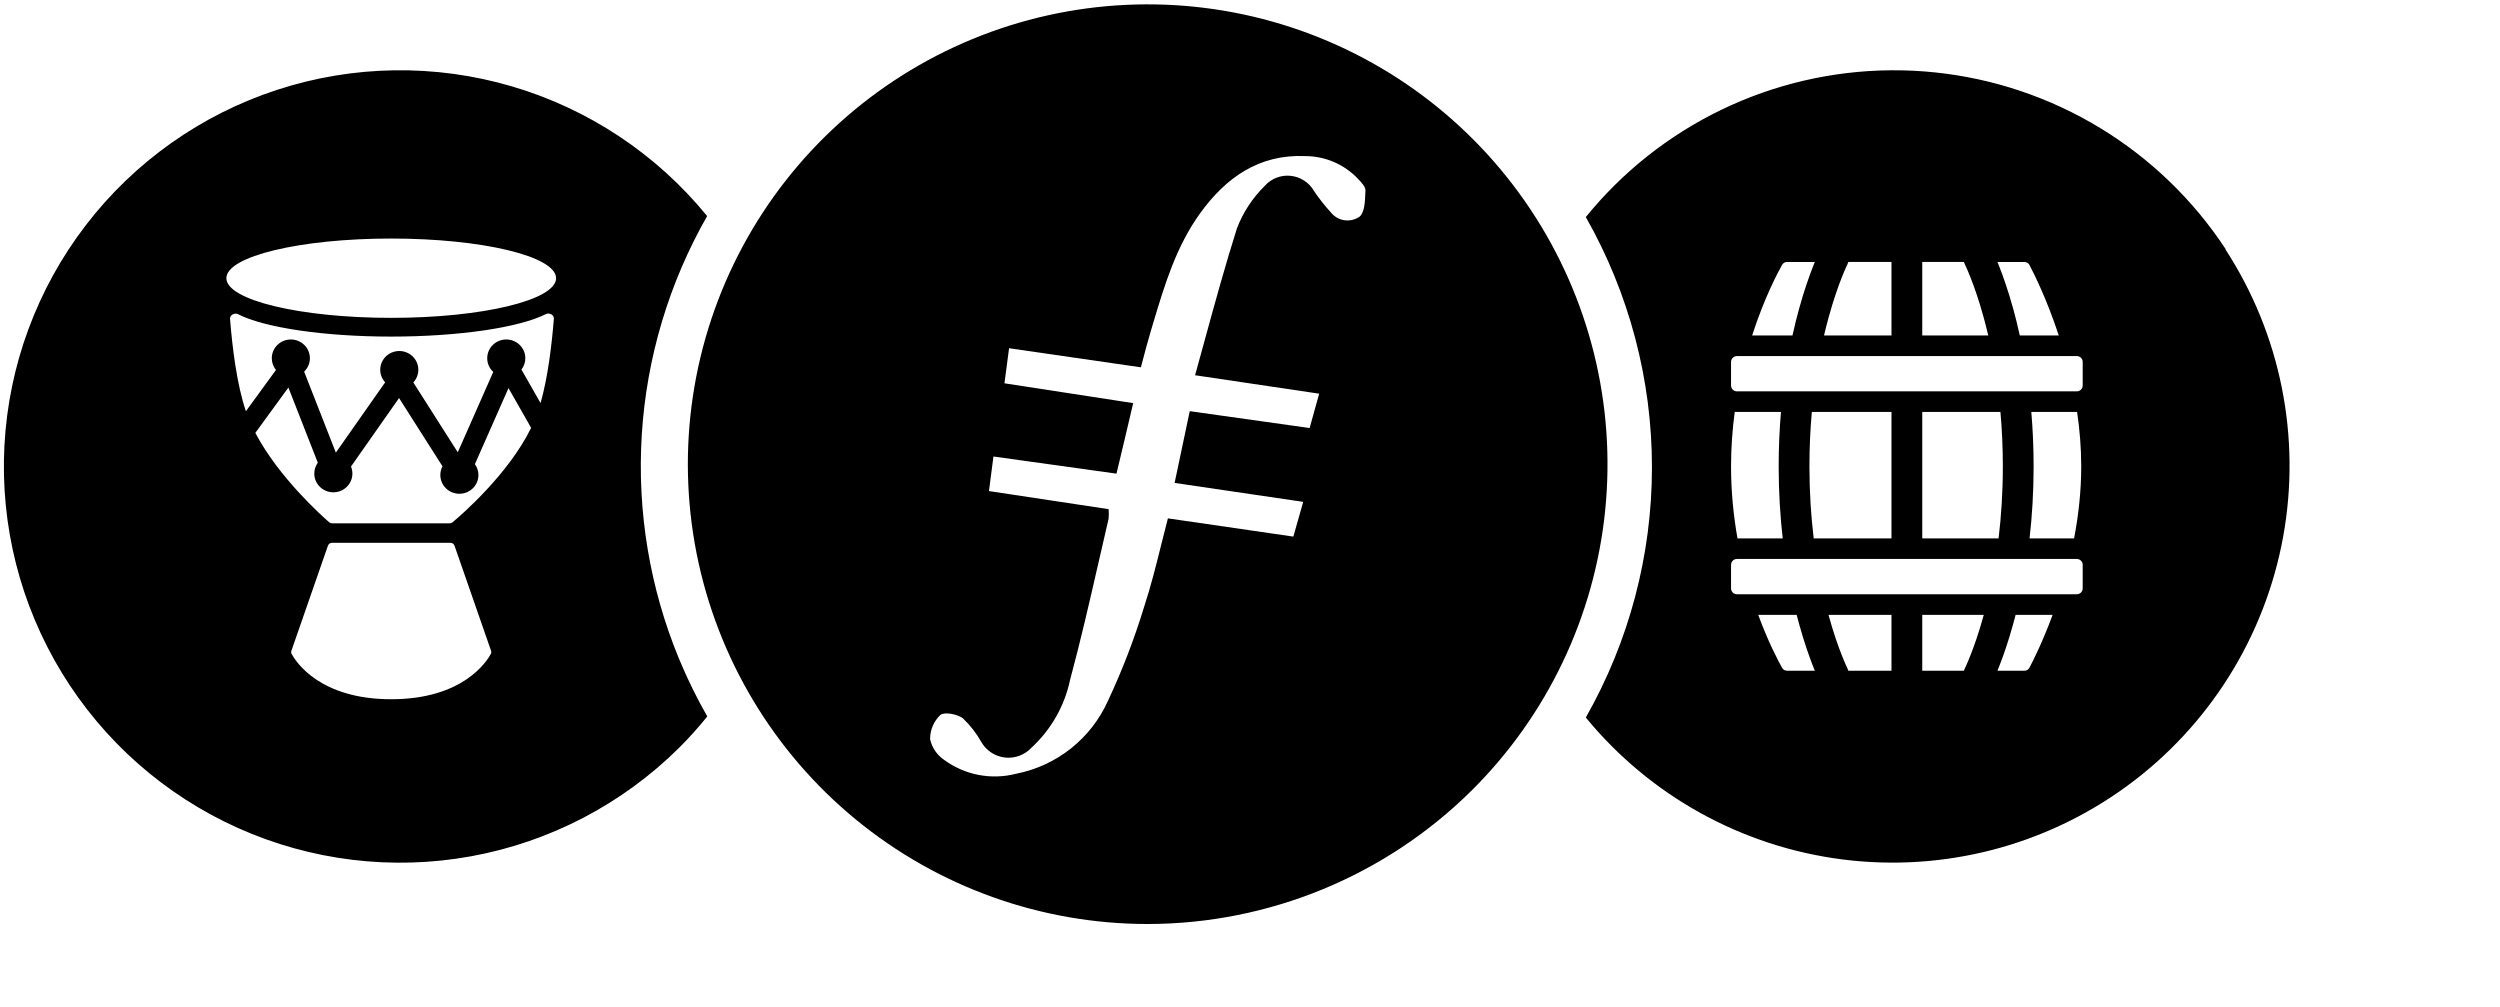
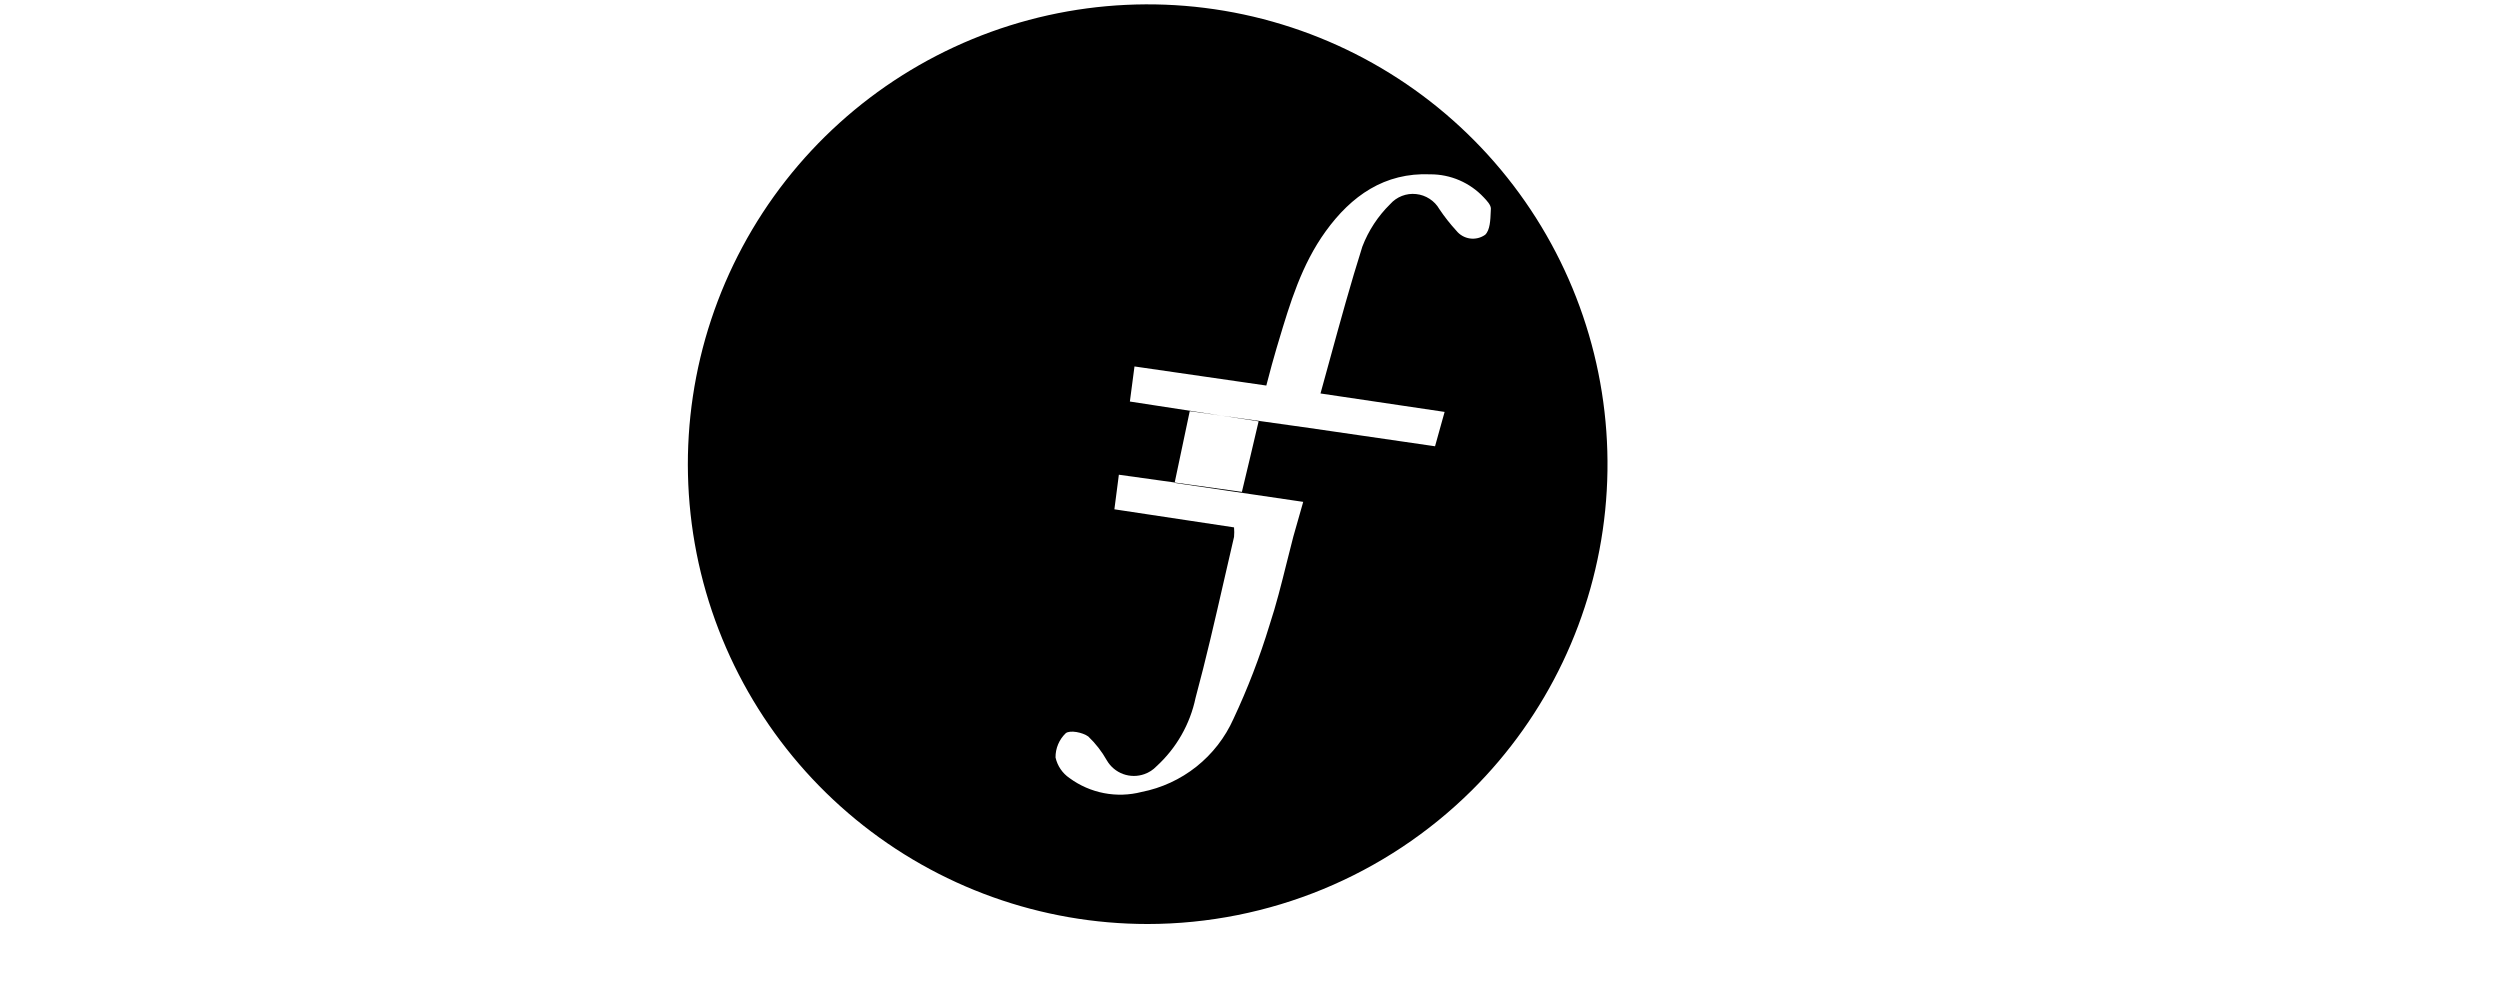
<svg xmlns="http://www.w3.org/2000/svg" width="427" height="172" viewBox="0 0 427 172" fill="none">
-   <path fill-rule="evenodd" clip-rule="evenodd" d="M146.166 139.965c14.047 11.542 31.664 17.852 49.844 17.855 20.743-.019 40.64-8.221 55.37-22.824 12.897-12.814 20.949-29.706 22.782-47.794 1.834-18.088-2.665-36.252-12.728-51.393-10.064-15.142-25.068-26.323-42.455-31.636-17.387-5.314-36.078-4.431-52.887 2.498C149.284 13.6 135.4 26.145 126.808 42.168c-8.591 16.023-11.358 34.529-7.828 52.364 3.531 17.834 13.139 33.892 27.186 45.433zm77.516-66.859l-20.474-2.879c-.862 4.147-1.661 7.924-2.584 12.255l21.963 3.236c-.067.238-.134.474-.2.709-.492 1.746-.965 3.422-1.486 5.222l-21.422-3.113c-.397 1.513-.772 3.018-1.145 4.514-.897 3.599-1.78 7.144-2.927 10.621-1.667 5.471-3.723 10.817-6.153 15.995-1.424 3.188-3.594 5.987-6.326 8.16-2.732 2.174-5.947 3.658-9.374 4.329-2.099.541-4.291.609-6.419.198-2.128-.411-4.139-1.289-5.885-2.573-1.215-.826-2.068-2.085-2.387-3.519-.008-.774.143-1.541.444-2.254.3-.713.744-1.357 1.303-1.892.714-.566 2.879-.148 3.851.566 1.25 1.194 2.315 2.566 3.163 4.073.626 1.081 1.612 1.908 2.785 2.338 1.174.429 2.461.433 3.637.012.781-.275 1.485-.73 2.055-1.329 3.402-3.102 5.739-7.196 6.681-11.702 1.793-6.644 3.345-13.434 4.893-20.204.556-2.433 1.112-4.863 1.678-7.283.049-.54.049-1.084 0-1.624l-20.438-3.088c.233-1.701.42-3.185.647-4.988.038-.296.076-.602.116-.918l21.016 2.929c.96-3.974 1.883-7.875 2.855-12.046l-21.988-3.384c.129-1.021.261-2.009.394-2.996.132-.987.264-1.975.393-2.996l22.517 3.261c.062-.234.123-.466.184-.697.518-1.97 1-3.8 1.551-5.64.116-.385.231-.77.346-1.156 1.968-6.58 3.932-13.144 8.058-18.851 4.368-6.042 10.04-10.077 17.903-9.733 1.701-.002 3.385.346 4.947 1.021 1.562.675 2.969 1.663 4.133 2.904.542.566 1.231 1.304 1.231 1.919-.008.165-.015.335-.022.508-.057 1.463-.125 3.179-.95 3.971-.753.535-1.683.762-2.598.634-.915-.128-1.747-.602-2.324-1.323-1.06-1.155-2.031-2.389-2.904-3.691-.408-.713-.982-1.316-1.673-1.76-.692-.45-1.48-.729-2.301-.812-.819-.089-1.648.02-2.417.318-.768.298-1.454.775-2 1.393-2.09 2.05-3.714 4.526-4.762 7.26-2.004 6.329-3.777 12.8-5.592 19.425-.513 1.875-1.03 3.763-1.557 5.663l21.2 3.15c-.106.378-.21.749-.312 1.114-.445 1.583-.864 3.076-1.324 4.755z" fill="#000" />
-   <path fill-rule="evenodd" clip-rule="evenodd" d="M358.72 21.871c8.585 5.221 15.902 12.284 21.423 20.68l-.05.025c9.45 14.529 12.976 32.126 9.855 49.174-3.122 17.048-12.654 32.253-26.638 42.492-13.985 10.239-31.359 14.733-48.554 12.559-17.195-2.174-32.904-10.85-43.9-24.247 7.405-13.027 11.298-27.755 11.298-42.739 0-14.985-3.893-29.712-11.298-42.739 1.525-1.876 3.147-3.671 4.86-5.377 7.129-7.081 15.742-12.489 25.217-15.833 9.475-3.344 19.575-4.54 29.569-3.501 9.994 1.039 19.633 4.286 28.218 9.506zm-7.081 35.429c-2.028-6.176-4.253-10.607-5.015-12.05-.169-.32-.496-.506-.857-.506h-4.603c.092.223.189.464.291.723.665 1.687 1.541 4.151 2.412 7.317.379 1.375.757 2.882 1.116 4.516h6.656zm-54.976 3.516c-.552 0-1.001.45-1.001 1.004v4.018c0 .555.449 1.004 1.001 1.004h58.06c.553 0 1.001-.45 1.001-1.004v-4.018c0-.555-.448-1.004-1.001-1.004h-58.06zm0 34.655c-.552 0-1.001.45-1.001 1.004v4.018c0 .555.449 1.004 1.001 1.004h58.06c.553 0 1.001-.449 1.001-1.004v-4.018c0-.555-.448-1.004-1.001-1.004h-58.06zm38.774 19.086c.044-.146.101-.29.171-.431l.002-.004.007-.014c.009-.018.024-.049.044-.092.042-.086.106-.224.19-.411.169-.375.417-.948.717-1.711.602-1.527 1.416-3.811 2.234-6.781l.027-.099h-10.508v9.543h7.116zm-12.371 0v-9.543h-10.758l.027.099c.817 2.97 1.631 5.254 2.233 6.781.301.763.549 1.336.717 1.711.084.187.149.325.19.411.021.043.036.074.044.092l.007.014.002.004c.071.141.128.285.171.431h7.367zm5.255-22.601h13.036c.446-3.704.728-7.819.728-12.305 0-3.304-.153-6.406-.412-9.292h-13.352v21.597zm25.935 0h-7.608c.428-3.737.693-7.85.693-12.305 0-3.288-.145-6.39-.392-9.292h7.774l.045-0c.44 2.979.706 6.099.706 9.292 0 4.289-.479 8.445-1.218 12.305zm-9.99 13.058h6.322c-1.697 4.593-3.332 7.841-3.964 9.037-.169.32-.496.506-.857.506h-4.603c.092-.223.189-.464.291-.723.665-1.687 1.541-4.151 2.412-7.317.134-.485.267-.986.399-1.503zm-21.2-13.058H309.78c-.447-3.704-.729-7.819-.729-12.305 0-3.304.153-6.406.412-9.292h13.603v21.597zm-19.27-12.305c0 4.455.265 8.569.692 12.305h-7.725c-.671-3.784-1.101-7.919-1.101-12.305 0-3.254.237-6.37.633-9.306.121.01.244.015.368.015h7.525c-.248 2.902-.392 6.004-.392 9.292zm.595 34.427c-.651-1.156-2.356-4.359-4.088-9.064h6.567c.133.517.266 1.018.399 1.503.872 3.166 1.747 5.63 2.412 7.317.103.259.2.5.291.723h-4.742c-.349 0-.667-.174-.839-.479zm34.411-59.889c.266.966.532 2.004.791 3.112h-11.272V44.743h7.116c.044.146.101.29.171.431l.001.001v.001l.008.016.018.037.026.055c.042.087.106.224.19.411.169.374.417.948.717 1.711.602 1.526 1.416 3.811 2.234 6.781zm-15.736 3.112V44.743h-7.367c-.043.146-.1.29-.171.431v.001l-.001.001-.008.016c-.008.018-.023.048-.044.092-.041.087-.106.224-.19.411-.168.374-.416.948-.717 1.711-.602 1.526-1.416 3.811-2.233 6.781-.266.966-.532 2.004-.792 3.112h11.523zm-16.913 0c.36-1.634.738-3.142 1.116-4.516.872-3.167 1.747-5.63 2.412-7.317.103-.259.2-.5.291-.723h-4.742c-.349 0-.667.174-.839.479-.782 1.389-3.084 5.729-5.127 12.078h6.889zM109.619 74.212c-.825 13.125 1.364 26.264 6.399 38.412 1.392 3.345 2.99 6.6 4.786 9.745-1.513 1.879-3.127 3.674-4.835 5.377-9.706 9.617-22.095 16.071-35.538 18.513s-27.311.758-39.779-4.832c-12.468-5.589-22.951-14.822-30.072-26.483C3.459 103.283.034 89.74.757 76.096 1.48 62.452 6.315 49.346 14.628 38.502c8.313-10.844 19.713-18.917 32.701-23.158 12.988-4.241 26.956-4.452 40.066-.603 13.11 3.848 24.748 11.575 33.384 22.163-6.518 11.422-10.335 24.184-11.161 37.308zm-42.796-19.923c15.552 0 28.158-3.032 28.158-6.773h-.003c0-3.74-12.606-6.773-28.158-6.773-15.552 0-28.158 3.032-28.158 6.773 0 3.74 12.609 6.773 28.161 6.773zM56.721 92.709c-.321 0-.607.201-.711.5l-6.24 17.948c-.06.174-.055.359.032.521.731 1.356 4.824 7.753 17.02 7.753 12.196 0 16.289-6.397 17.02-7.753.087-.162.093-.347.032-.521l-6.24-17.948c-.104-.299-.389-.5-.711-.5H56.721zM93.241 53.645c.591-.299 1.412.146 1.36.798-.352 4.392-1.02 10.02-2.274 14.404l-3.265-5.726c.416-.538.663-1.209.663-1.937 0-1.768-1.457-3.202-3.254-3.202s-3.254 1.433-3.254 3.202c0 .924.397 1.756 1.033 2.34l-6.063 13.724-7.593-11.927c.533-.57.858-1.331.858-2.166 0-1.768-1.457-3.202-3.254-3.202s-3.254 1.433-3.254 3.202c0 .826.318 1.579.84 2.146L57.363 77.307l-5.414-13.831c.605-.581.981-1.393.981-2.291 0-1.768-1.457-3.202-3.254-3.202-1.797 0-3.254 1.433-3.254 3.202 0 .758.268 1.454.715 2.003l-5.138 7.047c-1.544-4.525-2.321-10.903-2.709-15.77-.052-.653.774-1.099 1.366-.798 4.522 2.303 14.679 3.823 26.168 3.823 11.526 0 21.847-1.53 26.418-3.845zM75.579 79.647c-.237.444-.371.95-.371 1.487 0 1.768 1.457 3.202 3.254 3.202s3.254-1.433 3.254-3.202c0-.692-.223-1.333-.603-1.857L86.85 66.289l3.867 6.783c-3.901 7.986-12.059 15-13.434 16.148-.133.111-.294.164-.468.164H56.712c-.179 0-.345-.057-.48-.174-1.308-1.138-8.653-7.714-12.621-15.273l5.646-7.744 5.025 12.838c-.379.523-.602 1.164-.602 1.855 0 1.768 1.457 3.202 3.254 3.202 1.797 0 3.254-1.433 3.254-3.202 0-.425-.084-.83-.237-1.201l8.205-11.698 7.421 11.658z" fill="#000" />
+   <path fill-rule="evenodd" clip-rule="evenodd" d="M146.166 139.965c14.047 11.542 31.664 17.852 49.844 17.855 20.743-.019 40.64-8.221 55.37-22.824 12.897-12.814 20.949-29.706 22.782-47.794 1.834-18.088-2.665-36.252-12.728-51.393-10.064-15.142-25.068-26.323-42.455-31.636-17.387-5.314-36.078-4.431-52.887 2.498C149.284 13.6 135.4 26.145 126.808 42.168c-8.591 16.023-11.358 34.529-7.828 52.364 3.531 17.834 13.139 33.892 27.186 45.433zm77.516-66.859l-20.474-2.879c-.862 4.147-1.661 7.924-2.584 12.255l21.963 3.236c-.067.238-.134.474-.2.709-.492 1.746-.965 3.422-1.486 5.222c-.397 1.513-.772 3.018-1.145 4.514-.897 3.599-1.78 7.144-2.927 10.621-1.667 5.471-3.723 10.817-6.153 15.995-1.424 3.188-3.594 5.987-6.326 8.16-2.732 2.174-5.947 3.658-9.374 4.329-2.099.541-4.291.609-6.419.198-2.128-.411-4.139-1.289-5.885-2.573-1.215-.826-2.068-2.085-2.387-3.519-.008-.774.143-1.541.444-2.254.3-.713.744-1.357 1.303-1.892.714-.566 2.879-.148 3.851.566 1.25 1.194 2.315 2.566 3.163 4.073.626 1.081 1.612 1.908 2.785 2.338 1.174.429 2.461.433 3.637.012.781-.275 1.485-.73 2.055-1.329 3.402-3.102 5.739-7.196 6.681-11.702 1.793-6.644 3.345-13.434 4.893-20.204.556-2.433 1.112-4.863 1.678-7.283.049-.54.049-1.084 0-1.624l-20.438-3.088c.233-1.701.42-3.185.647-4.988.038-.296.076-.602.116-.918l21.016 2.929c.96-3.974 1.883-7.875 2.855-12.046l-21.988-3.384c.129-1.021.261-2.009.394-2.996.132-.987.264-1.975.393-2.996l22.517 3.261c.062-.234.123-.466.184-.697.518-1.97 1-3.8 1.551-5.64.116-.385.231-.77.346-1.156 1.968-6.58 3.932-13.144 8.058-18.851 4.368-6.042 10.04-10.077 17.903-9.733 1.701-.002 3.385.346 4.947 1.021 1.562.675 2.969 1.663 4.133 2.904.542.566 1.231 1.304 1.231 1.919-.008.165-.015.335-.022.508-.057 1.463-.125 3.179-.95 3.971-.753.535-1.683.762-2.598.634-.915-.128-1.747-.602-2.324-1.323-1.06-1.155-2.031-2.389-2.904-3.691-.408-.713-.982-1.316-1.673-1.76-.692-.45-1.48-.729-2.301-.812-.819-.089-1.648.02-2.417.318-.768.298-1.454.775-2 1.393-2.09 2.05-3.714 4.526-4.762 7.26-2.004 6.329-3.777 12.8-5.592 19.425-.513 1.875-1.03 3.763-1.557 5.663l21.2 3.15c-.106.378-.21.749-.312 1.114-.445 1.583-.864 3.076-1.324 4.755z" fill="#000" />
</svg>